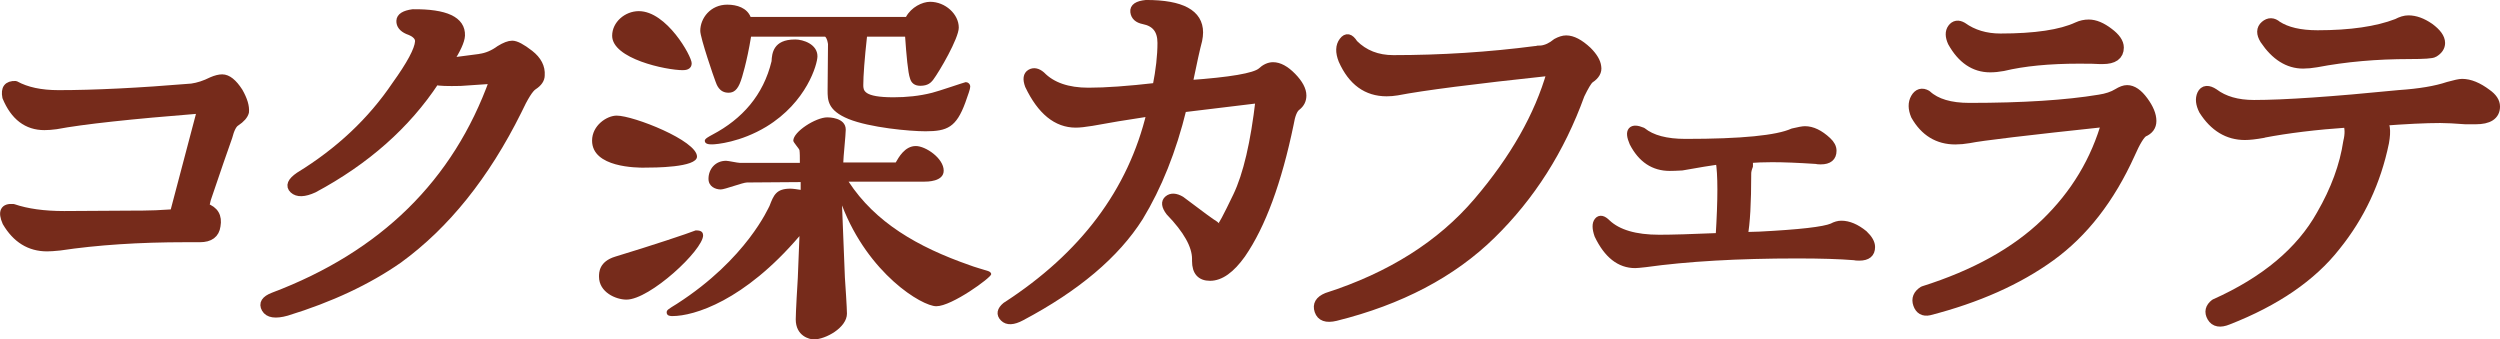
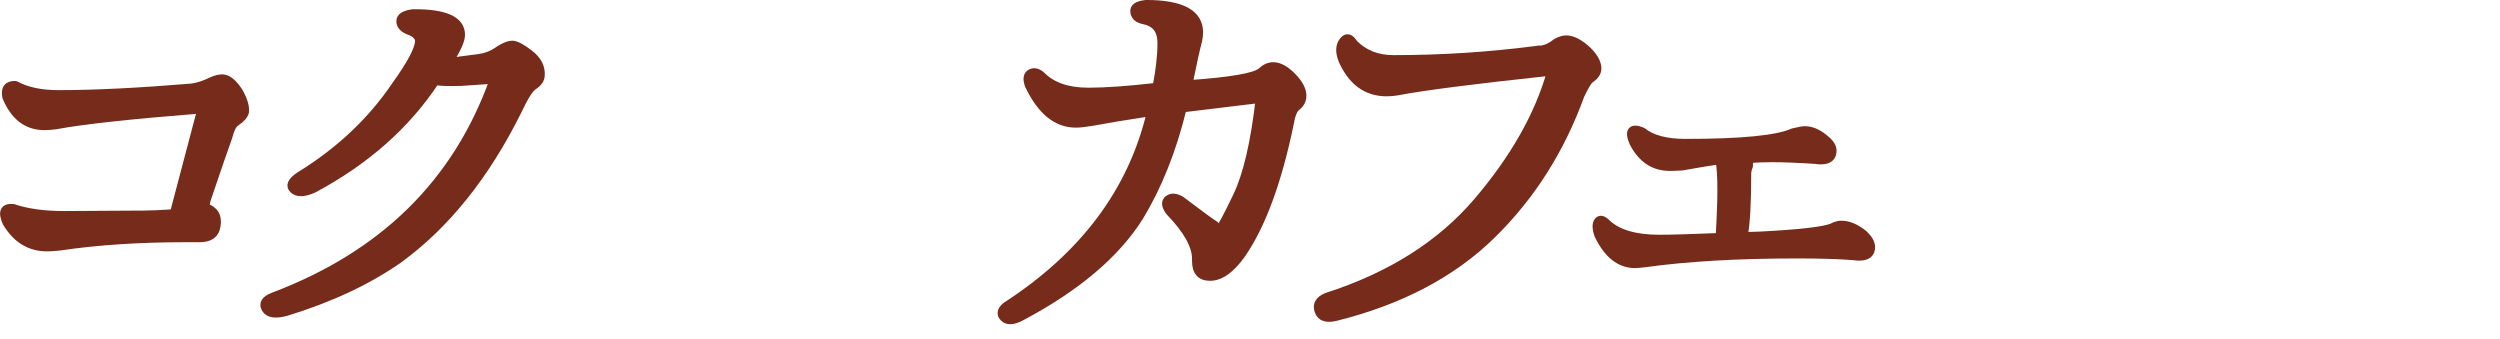
<svg xmlns="http://www.w3.org/2000/svg" id="_レイヤー_2" viewBox="0 0 558.97 75.88">
  <defs>
    <style>.cls-1{stroke-width:1.59px;}.cls-1,.cls-2{stroke:#762b1b;stroke-linecap:round;stroke-linejoin:round;}.cls-1,.cls-2,.cls-3{fill:#762b1b;}.cls-2{stroke-width:2.39px;}</style>
  </defs>
  <g id="_レイヤー_1-2">
    <path class="cls-1" d="m38.8,47.58l6.07-23c-15.66,1.24-26.43,2.41-32.3,3.52-.98.13-1.86.2-2.64.2-3.92,0-6.79-2.18-8.61-6.56-.39-1.96.32-2.9,2.15-2.84,2.48,1.37,5.68,2.05,9.6,2.05,8.02,0,17.94-.49,29.76-1.47,1.43-.2,2.93-.68,4.5-1.47.91-.39,1.7-.59,2.35-.59,1.24,0,2.51,1.01,3.82,3.04,1.04,1.83,1.5,3.36,1.37,4.6-.2.78-.88,1.57-2.06,2.35-.65.39-1.21,1.47-1.66,3.23-.98,2.74-2.58,7.37-4.79,13.9l-.39,1.67c2.09.72,2.93,2.15,2.54,4.31-.26,1.89-1.53,2.84-3.82,2.84h-3.13c-10.51,0-19.9.62-28.19,1.86-1.24.13-2.19.19-2.84.19-3.92,0-6.98-1.89-9.2-5.67-1.05-2.41-.49-3.52,1.66-3.33,3.07,1.05,6.85,1.57,11.36,1.57l16.35-.1h1.08c1.76,0,4.11-.1,7.05-.3Z" />
    <path class="cls-1" d="m107.29,12.83c1.5-.2,2.97-.81,4.4-1.86,1.17-.72,2.12-1.08,2.84-1.08.85,0,2.17.7,3.97,2.1,1.79,1.4,2.63,3.02,2.5,4.85,0,.91-.56,1.73-1.66,2.45-.85.52-2.03,2.38-3.52,5.58-7.18,14.43-16.05,25.49-26.63,33.19-6.92,4.83-15.27,8.74-25.06,11.75-2.55.72-4.16.47-4.85-.73-.68-1.21-.08-2.17,1.81-2.89,24.54-9.27,40.92-25.35,49.14-48.26l-7.24.49c-2.94.07-4.79,0-5.58-.2-6.46,9.79-15.53,17.82-27.22,24.08-2.15.98-3.7,1.03-4.65.15-.94-.88-.51-1.94,1.32-3.18,8.94-5.48,16.12-12.23,21.54-20.26,3.33-4.63,5.06-7.86,5.19-9.69.07-1.04-.75-1.86-2.45-2.45-1.17-.52-1.75-1.26-1.72-2.2.03-.94.99-1.55,2.89-1.81,7.37-.07,10.99,1.63,10.86,5.09-.07,1.24-.95,3.17-2.64,5.78.52-.07,2.77-.36,6.75-.88Z" />
-     <path class="cls-3" d="m144.11,37.49c-1.65,0-11.73,0-11.73-6.05,0-3.39,3.3-5.59,5.5-5.59,3.76,0,17.96,5.59,17.96,9.16,0,2.47-9.71,2.47-11.73,2.47Zm13.1,15.12c0,3.3-11.91,14.38-17.14,14.38-2.38,0-6.14-1.65-6.14-5.13,0-.92,0-3.39,3.66-4.49,8.15-2.47,16.13-5.13,17.96-5.86.73,0,1.65.09,1.65,1.1Zm-4.49-36.92c-3.85,0-15.85-2.57-15.85-7.7,0-3.02,2.84-5.5,5.96-5.5,6.23,0,11.82,10.08,11.82,11.63s-1.56,1.56-1.92,1.56Zm26.02,37.11c-12.37,14.48-23.55,17.87-28.4,17.87-.37,0-1.28,0-1.28-.82,0-.55.37-.73,2.29-1.92,15.67-10.08,20.52-21.62,20.71-21.9.92-2.38,1.47-3.85,4.67-3.85.55,0,1.74.18,2.29.27v-1.74l-12,.09c-.92,0-4.95,1.56-5.86,1.56-1.19,0-2.75-.64-2.75-2.38,0-2.11,1.47-4.03,3.94-4.03.46,0,2.57.46,3.02.46h13.47c0-1.19,0-2.29-.09-2.84-.09-.37-1.38-1.74-1.38-2.11,0-2.02,5.04-5.22,7.61-5.22.27,0,4.12,0,4.12,2.75,0,1.1-.55,6.32-.55,7.33h11.73c.64-1.1,2.01-3.67,4.49-3.67,2.2,0,6.23,2.75,6.23,5.5,0,2.47-3.66,2.47-4.49,2.47h-16.77c5.95,9.07,15.3,14.57,27.12,18.69.64.28,3.48,1.1,4.03,1.28.27.09.73.28.73.73,0,.73-8.79,7.15-12.27,7.15-3.21,0-15.21-7.24-21.08-22.54.09,2.56.55,13.83.64,16.13.09,1.28.46,6.87.46,8.06,0,3.12-4.76,5.77-7.42,5.77-.92,0-4.03-.73-4.03-4.49,0-1.47.37-7.97.46-9.25l.37-9.34Zm-10.81-44.62c-.92,5.68-2.11,9.44-2.29,9.89-.73,2.11-1.65,2.66-2.75,2.66-2.11,0-2.66-1.83-2.93-2.56-.27-.64-3.39-9.71-3.39-11.27,0-2.84,2.29-5.86,6.04-5.86,2.2,0,4.4.73,5.22,2.75h34.73c1.19-2.2,3.66-3.39,5.4-3.39,3.39,0,6.41,2.75,6.41,5.77,0,2.38-4.31,9.8-5.77,11.73-.46.55-1.1,1.28-2.84,1.28-1.28,0-2.02-.64-2.29-1.65-.46-1.19-.83-5.4-1.1-9.34h-8.52c-.55,4.95-.83,8.8-.83,10.81,0,1.19,0,2.75,6.78,2.75,2.84,0,5.77-.28,8.61-1.01,1.19-.27,7.33-2.38,7.51-2.38.46,0,1.01.37,1.01,1.01,0,.55-.46,1.74-1.1,3.57-2.02,5.5-4.03,6.41-8.89,6.41-3.57,0-12.46-.82-17.23-2.75-4.67-1.92-4.67-4.21-4.67-6.41,0-.91.09-9.8.09-10.35-.09-.46-.18-1.19-.64-1.65h-16.58Zm9.8.64c1.93,0,5.04,1.1,5.04,3.76,0,1.74-2.38,10.26-11.45,15.76-5.77,3.48-11.18,3.94-12.09,3.94-.55,0-1.65,0-1.65-.82,0-.46.92-.92,1.74-1.37,6.6-3.48,11.36-8.8,13.19-16.4.09-1.74.37-4.86,5.22-4.86Z" />
    <path class="cls-1" d="m258.51,19.29c.71-3.59,1.08-6.82,1.08-9.69s-1.31-4.47-3.92-4.99c-1.31-.26-2.02-.91-2.15-1.96-.13-1.04.78-1.67,2.74-1.86,7.96,0,11.94,2.15,11.94,6.46,0,.53-.07,1.11-.2,1.77-.46,1.7-1.17,4.93-2.15,9.69,9.27-.65,14.62-1.57,16.05-2.74.91-.85,1.83-1.27,2.74-1.27,1.37,0,2.82.78,4.36,2.35,1.53,1.57,2.3,3.01,2.3,4.31,0,1.05-.43,1.9-1.27,2.55-.72.52-1.24,1.79-1.57,3.82-2.68,12.92-6.26,22.64-10.76,29.17-2.42,3.39-4.8,5.09-7.15,5.09-2.15,0-3.23-1.21-3.23-3.62v-.49c0-2.94-1.96-6.43-5.87-10.47-.98-1.31-1.09-2.27-.34-2.89.75-.62,1.75-.57,2.99.15,4.31,3.26,6.85,5.12,7.64,5.58l.29.39c.33.13.56.2.69.2.26,0,1.52-2.35,3.77-7.05,2.25-4.7,3.93-11.88,5.04-21.54l-17.03,2.06c-2.28,9.33-5.52,17.42-9.69,24.28-5.28,8.35-14.1,15.79-26.43,22.32-1.83.98-3.17,1.04-4.01.19-.85-.85-.68-1.76.49-2.74,17.36-11.22,28.12-25.58,32.3-43.07h-.58c-4.77.72-8.91,1.4-12.43,2.06-1.57.26-2.78.39-3.62.39-4.31,0-7.83-2.87-10.57-8.61-.53-1.44-.39-2.38.39-2.84.78-.45,1.63-.29,2.54.49,2.35,2.41,5.84,3.62,10.48,3.62,3.85,0,8.91-.36,15.17-1.08Z" />
    <path class="cls-1" d="m302.81,9.7c2.28,2.28,5.19,3.42,8.71,3.42,10.77,0,21.4-.68,31.91-2.05.13-.07.52-.1,1.17-.1,1.11-.13,2.22-.65,3.33-1.57.85-.46,1.6-.69,2.25-.69,1.44,0,3.07.85,4.89,2.55,1.31,1.31,2.02,2.51,2.15,3.62.2,1.11-.36,2.09-1.66,2.93-.46.39-1.14,1.54-2.06,3.43-4.44,12.27-11.08,22.73-19.92,31.37-8.84,8.65-20.48,14.76-34.9,18.35-2.15.52-3.47.05-3.97-1.42-.49-1.47.15-2.56,1.91-3.28,14.23-4.57,25.44-11.65,33.63-21.24,8.19-9.6,13.65-19.22,16.4-28.88-17.16,1.83-28.58,3.3-34.26,4.4-.78.13-1.57.2-2.35.2-4.5,0-7.83-2.41-9.98-7.25-.72-1.82-.67-3.28.15-4.35.82-1.08,1.68-.9,2.59.54Z" />
    <path class="cls-1" d="m391.15,37.11c-.26.65-.39,1.21-.39,1.67,0,6.59-.26,11.22-.78,13.9l3.42-.1c9.01-.46,14.42-1.08,16.25-1.86.71-.39,1.4-.58,2.05-.58,1.63,0,3.33.72,5.09,2.15,1.11,1.05,1.66,2.03,1.66,2.94,0,1.5-.91,2.25-2.74,2.25-.52,0-.91-.03-1.17-.1-3.2-.26-7.44-.39-12.72-.39-13.31,0-24.64.66-33.97,1.96-1.17.13-1.93.2-2.25.2-3.46,0-6.23-2.19-8.32-6.56-.52-1.5-.54-2.56-.05-3.18.49-.62,1.19-.47,2.1.44,2.41,2.28,6.3,3.43,11.65,3.43,2.81,0,7.27-.13,13.41-.39.52-8.35.52-14,0-16.94-1.89.26-4.66.72-8.32,1.37-1.17.07-2.09.1-2.74.1-3.59,0-6.33-1.82-8.22-5.48-.59-1.37-.69-2.28-.3-2.74.39-.45,1.21-.42,2.45.1,2.09,1.7,5.29,2.55,9.59,2.55,12.53,0,20.52-.78,23.98-2.35,1.37-.33,2.28-.49,2.74-.49,1.63,0,3.33.81,5.09,2.45.78.72,1.17,1.47,1.17,2.25,0,1.5-.91,2.25-2.74,2.25-.46,0-.81-.03-1.08-.1-3.92-.26-7.18-.39-9.79-.39-1.89,0-3.65.07-5.29.2.2.39.26.88.2,1.47Z" />
-     <path class="cls-2" d="m430.74,21.34c2.09,1.91,5.29,2.86,9.6,2.86,11.94,0,21.63-.62,29.07-1.85,1.66-.25,3.05-.71,4.15-1.39.8-.49,1.48-.74,2.03-.74,1.17,0,2.36.81,3.56,2.45,1.2,1.63,1.8,3.09,1.8,4.38,0,1.11-.58,1.91-1.75,2.4-.8.49-1.81,2.15-3.05,4.98-4.49,9.91-10.4,17.5-17.72,22.8-7.32,5.29-16.37,9.32-27.14,12.09-1.17.25-1.95-.2-2.35-1.34-.4-1.14-.02-2.08,1.15-2.82,11.51-3.63,20.61-8.68,27.32-15.14,6.7-6.46,11.29-14.09,13.75-22.89-17.97,1.91-28.28,3.14-30.92,3.69-1.11.19-2.12.28-3.05.28-3.82,0-6.74-1.78-8.77-5.35-.62-1.48-.63-2.72-.05-3.74s1.37-1.25,2.35-.69Zm7.94-15.23c2.4,1.72,5.26,2.58,8.59,2.58,7.81,0,13.56-.86,17.26-2.58.8-.37,1.63-.55,2.49-.55,1.35,0,2.83.62,4.43,1.85,1.48,1.11,2.22,2.18,2.22,3.23,0,1.66-1.17,2.49-3.51,2.49h-.74c-.68-.06-2.18-.09-4.52-.09-6.77,0-12.46.55-17.07,1.66-.99.18-1.94.28-2.86.28-3.45,0-6.22-1.88-8.31-5.63-.55-1.23-.57-2.2-.05-2.91.52-.71,1.22-.82,2.08-.32Z" />
-     <path class="cls-2" d="m506,29.65c-1.72.31-3.08.46-4.06.46-3.75,0-6.8-1.85-9.14-5.54-.68-1.35-.8-2.49-.37-3.42.43-.92,1.26-.99,2.49-.19,2.28,1.72,5.29,2.59,9.05,2.59,6.77,0,17.6-.74,32.49-2.22,4.55-.31,8.21-.92,10.98-1.85,1.54-.43,2.55-.65,3.05-.65,1.66,0,3.47.74,5.44,2.22,1.23.86,1.85,1.79,1.85,2.77,0,1.85-1.42,2.77-4.24,2.77h-2.31c-2.34-.18-4.22-.28-5.63-.28-3.32,0-7.78.22-13.38.65.99.55,1.23,2.18.74,4.89-1.79,8.68-5.39,16.37-10.8,23.07-5.35,6.83-13.38,12.34-24.09,16.52-1.66.68-2.8.48-3.42-.6-.62-1.08-.4-2.02.65-2.82,11.26-5.04,19.2-11.69,23.81-19.94,3.2-5.54,5.2-10.98,6-16.34.43-1.72.4-3.2-.09-4.43-7.2.49-13.54,1.26-19.02,2.31Zm3.05-23.81c2.15,1.41,5.2,2.12,9.14,2.12,7.38,0,13.32-.86,17.81-2.59.92-.49,1.75-.74,2.49-.74,1.48,0,3.01.56,4.61,1.66,1.6,1.17,2.4,2.28,2.4,3.32,0,.8-.46,1.48-1.38,2.03-.37.25-2.16.37-5.35.37-7.45,0-14.4.62-20.86,1.85-1.11.19-2.09.28-2.96.28-3.26,0-6.09-1.78-8.49-5.35-.8-1.29-.78-2.29.05-3,.83-.71,1.67-.69,2.54.05Z" />
  </g>
</svg>